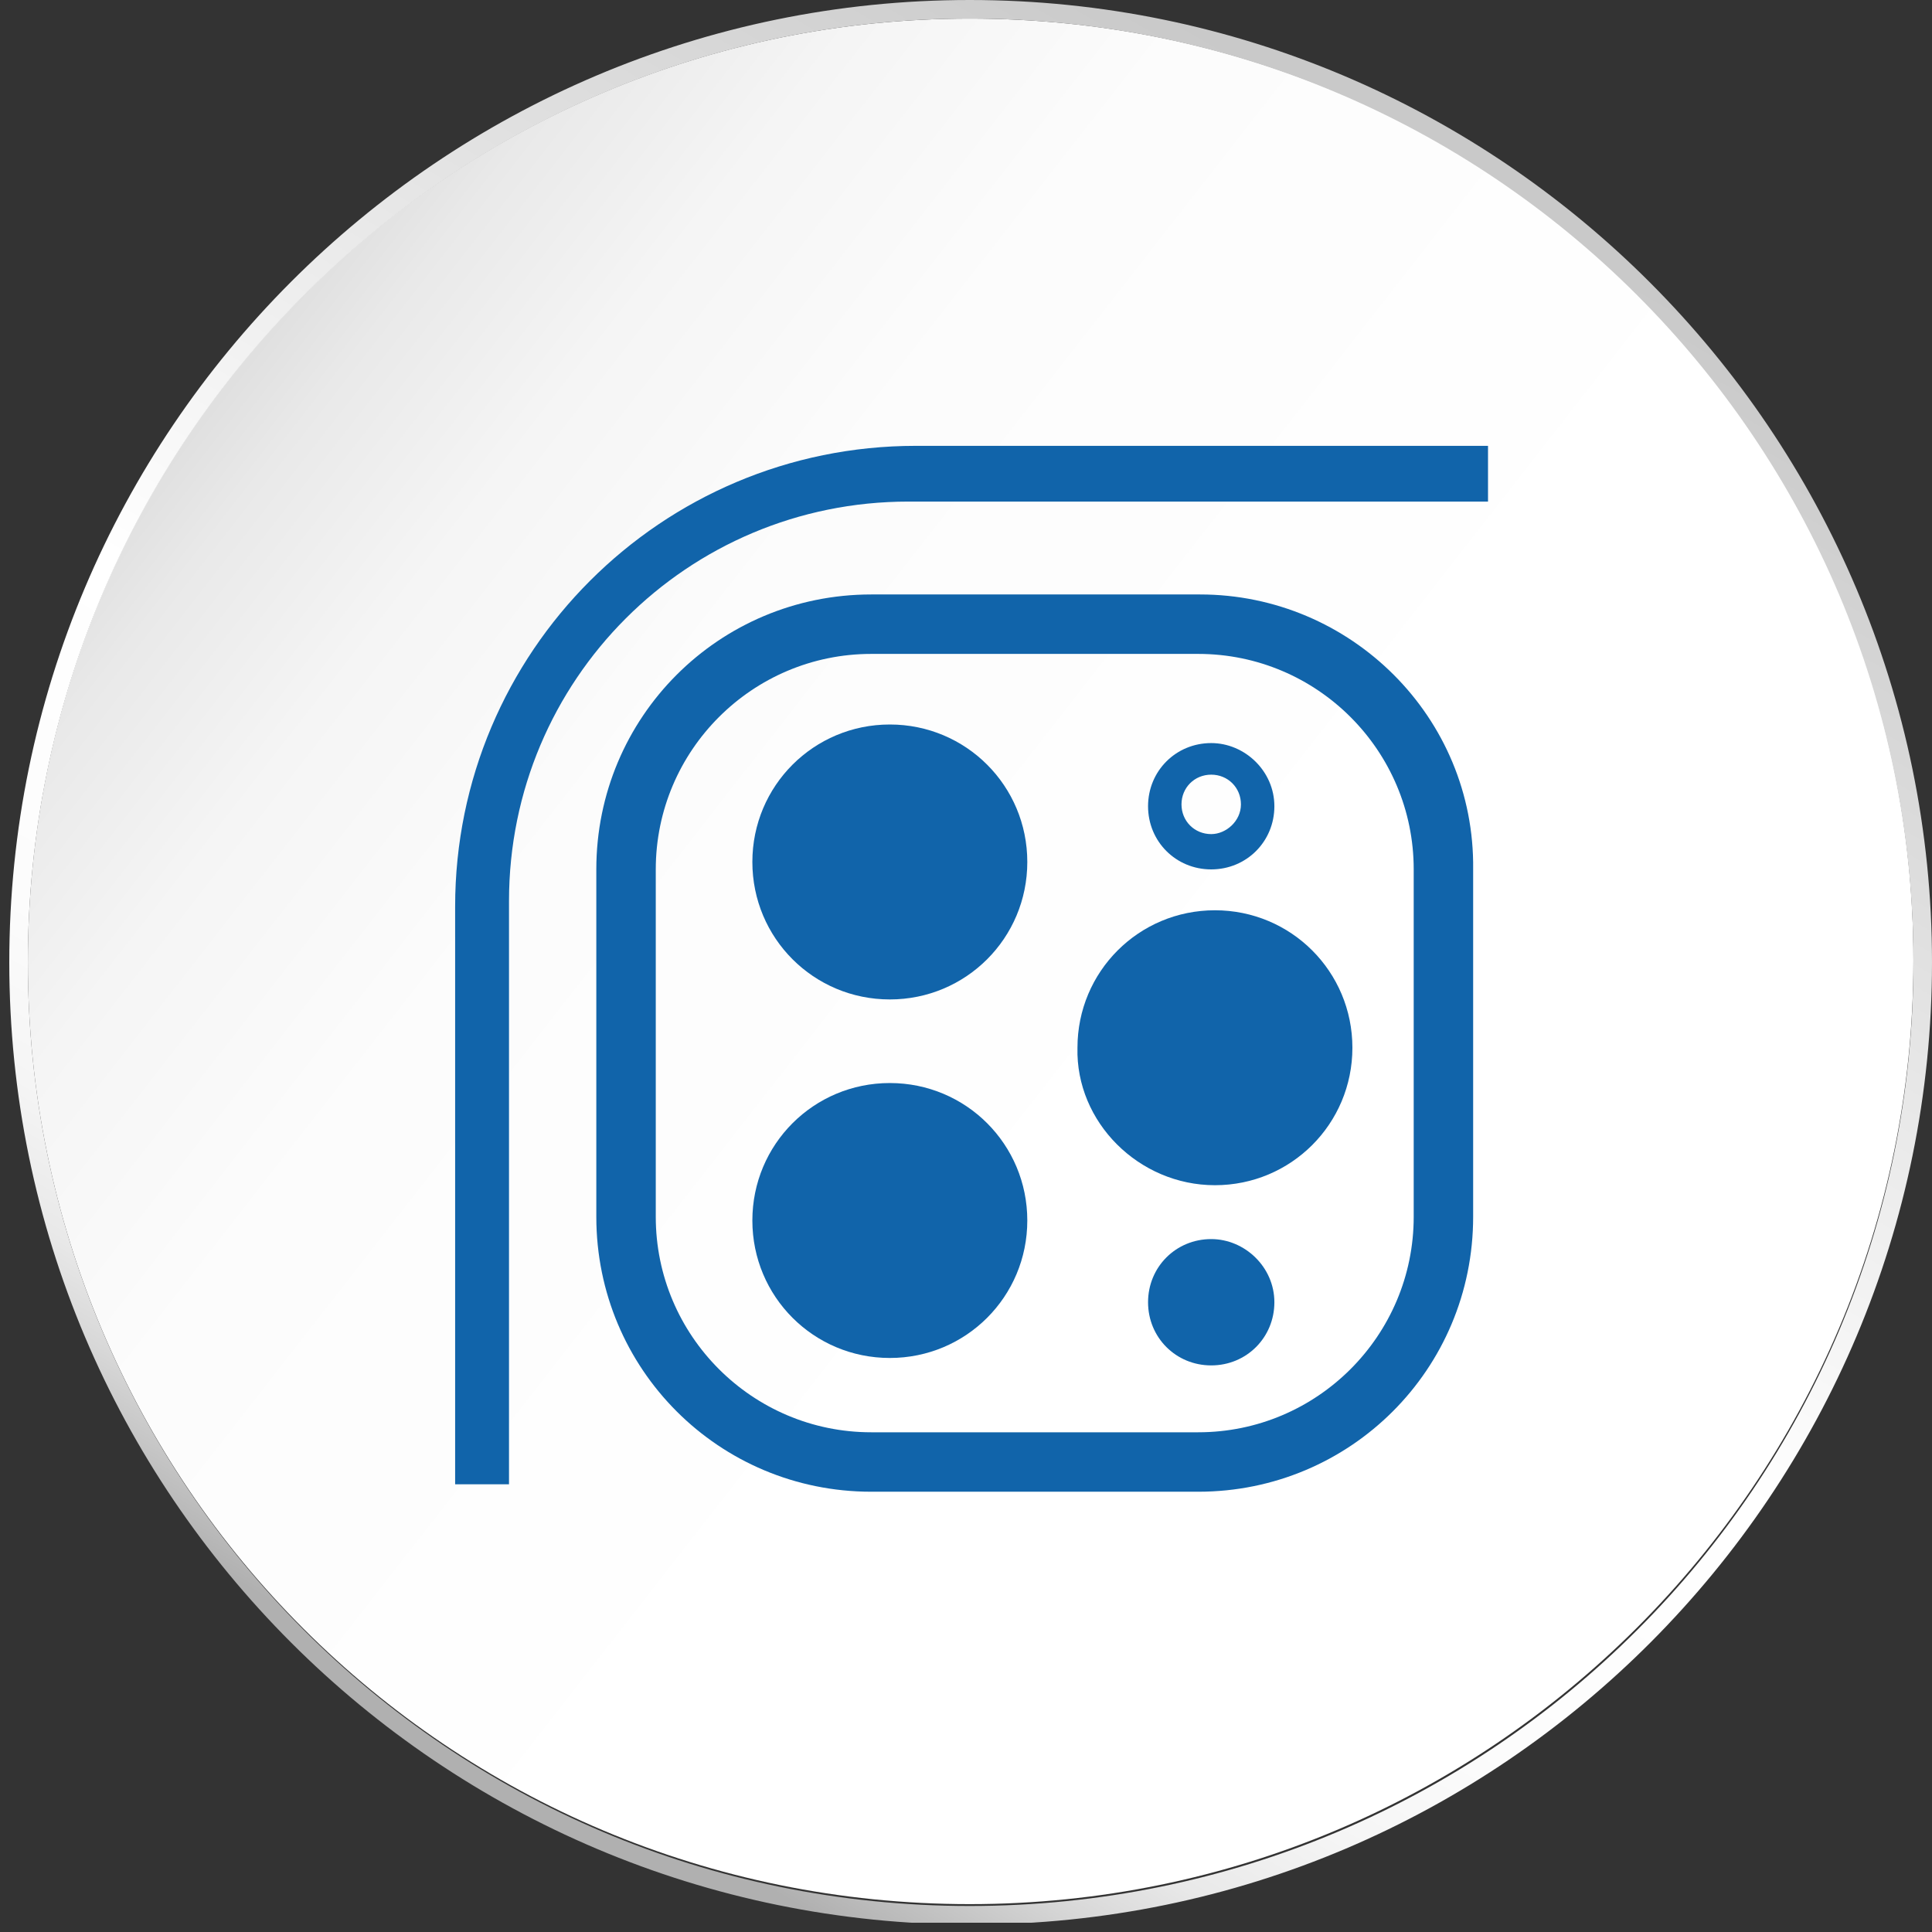
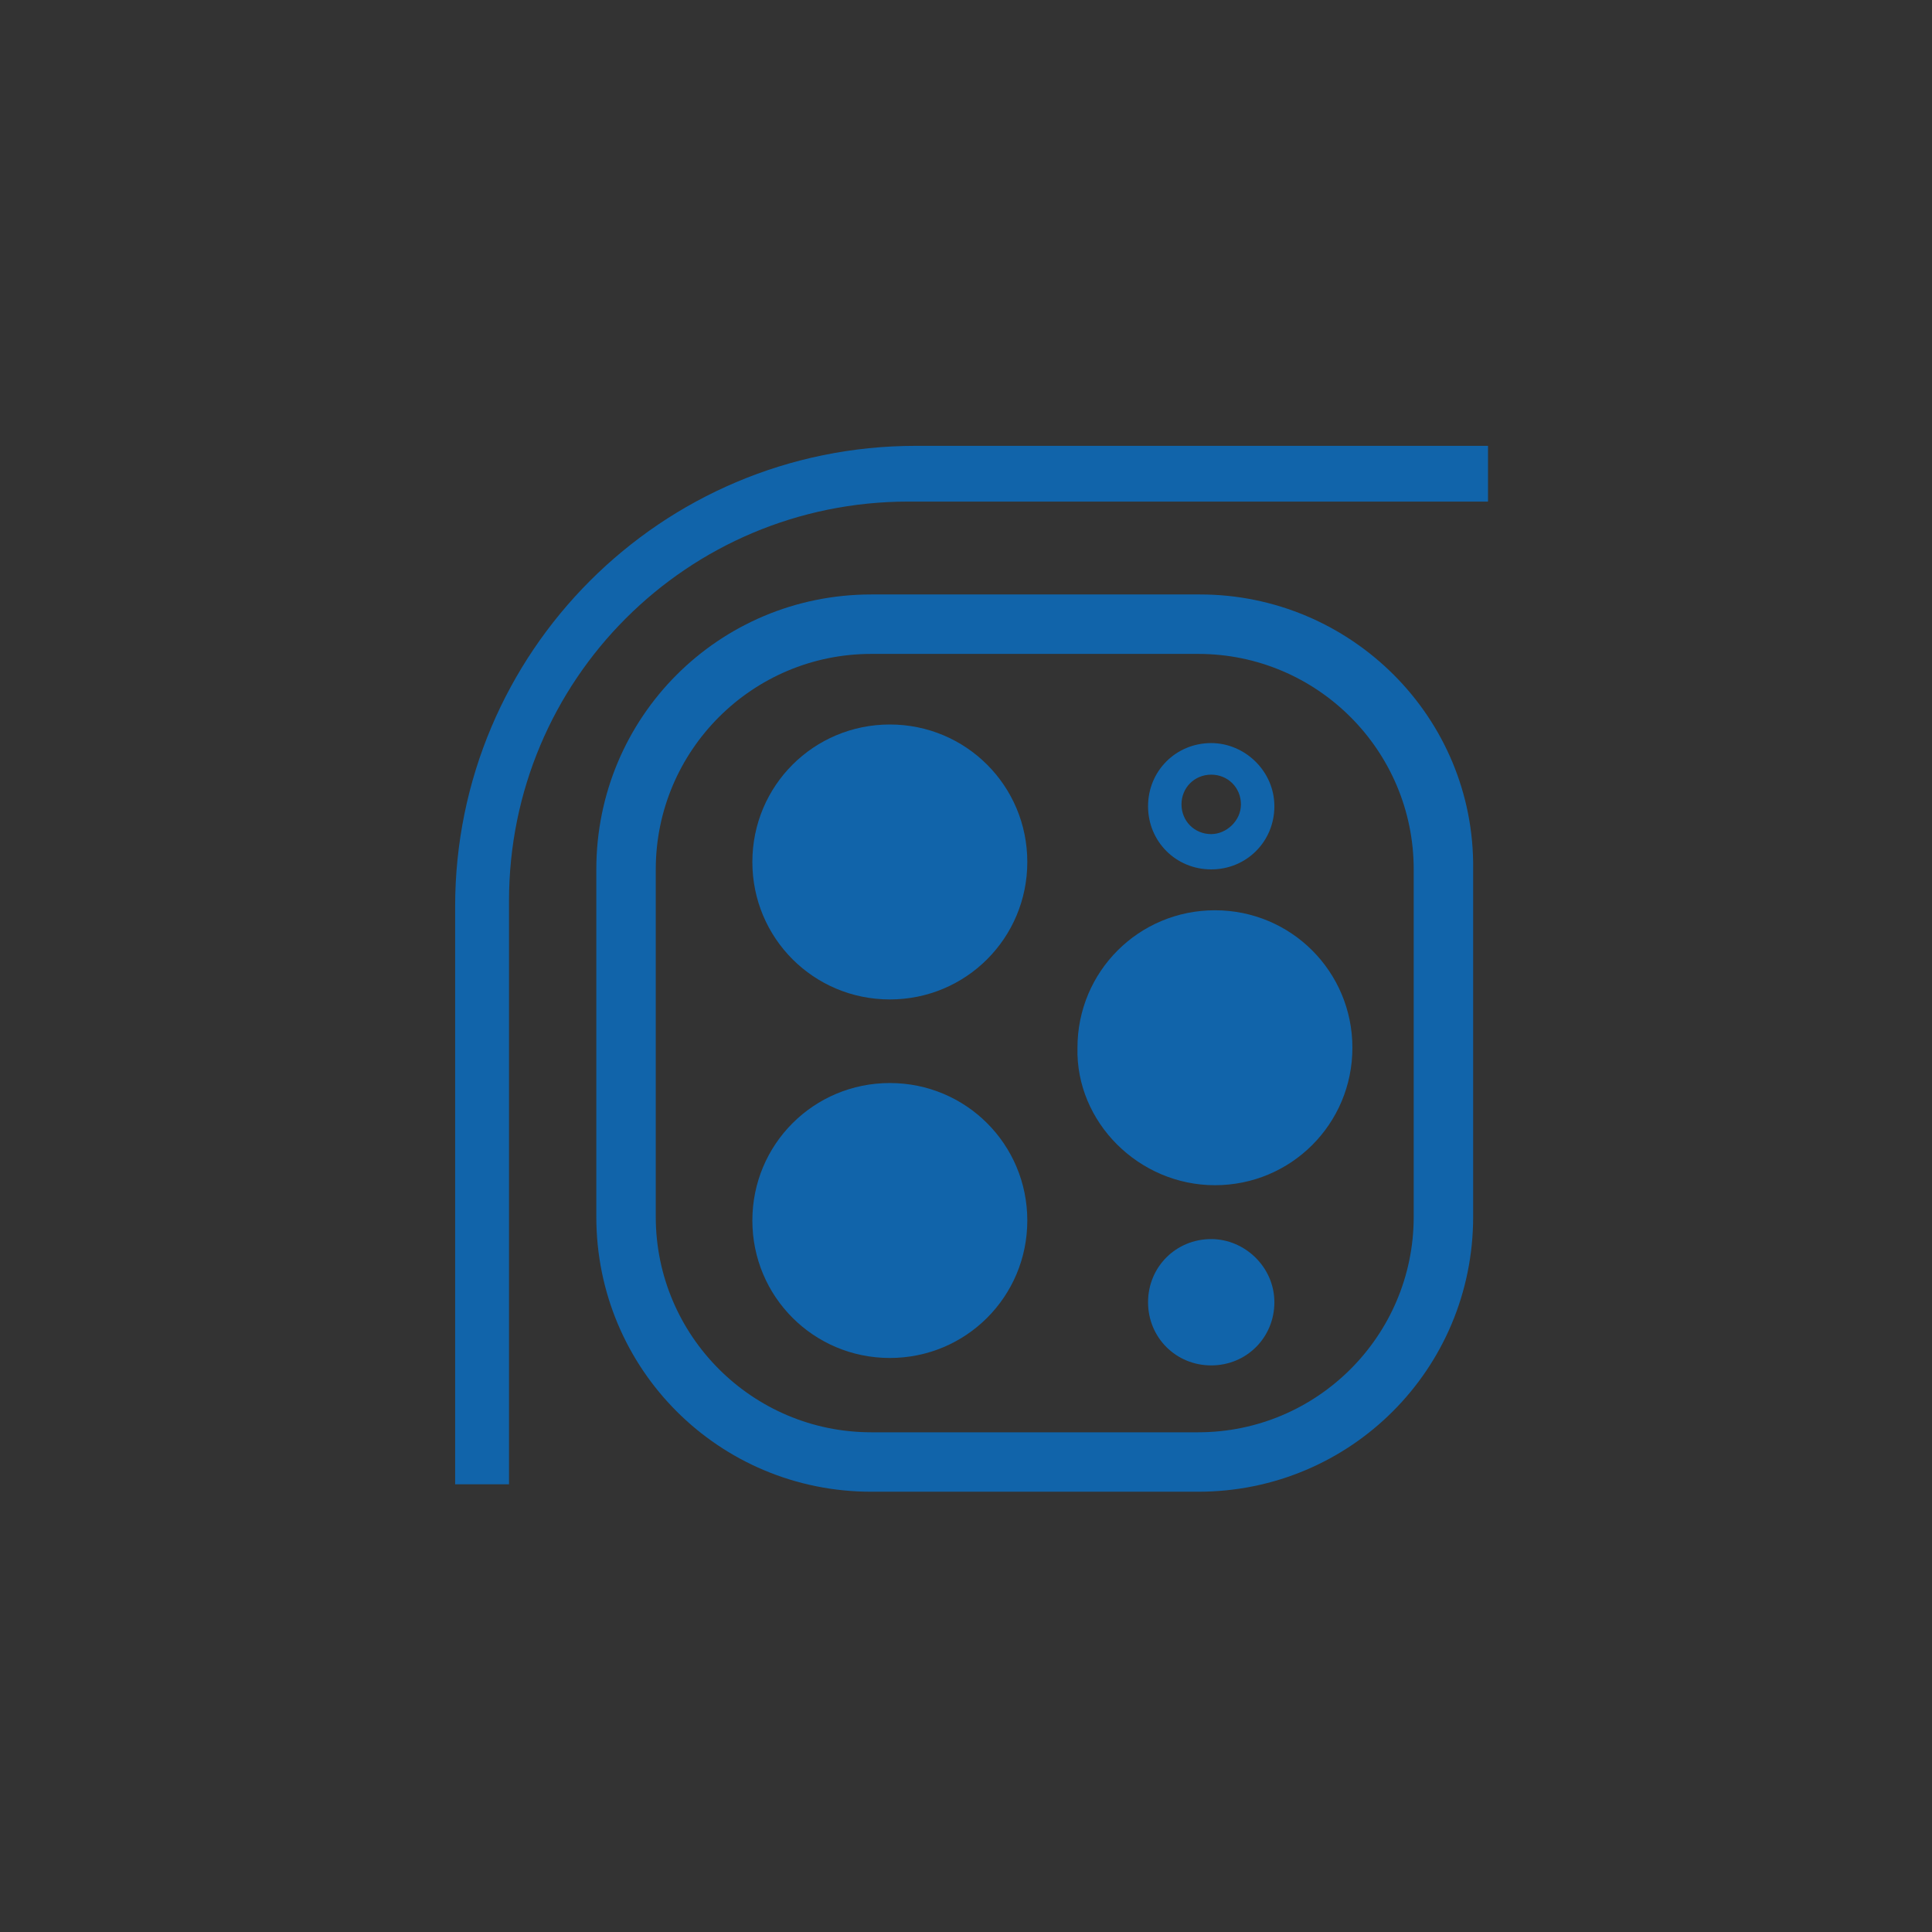
<svg xmlns="http://www.w3.org/2000/svg" xmlns:xlink="http://www.w3.org/1999/xlink" id="Layer_1" x="0px" y="0px" viewBox="0 0 104 104" style="enable-background:new 0 0 104 104;" xml:space="preserve">
  <rect x="0" y="0" width="104" height="104" fill="#333333" stroke="none" />
  <style type="text/css">	.st0{clip-path:url(#SVGID_00000049905212439073639090000012435242036582918784_);}	.st1{fill:url(#SVGID_00000183244552753821791240000001925723895147598723_);}	.st2{fill:url(#SVGID_00000171708686917509049810000014823618647597076367_);}	.st3{clip-path:url(#SVGID_00000078014773433670524680000001038014192900557990_);}	.st4{fill:#1164AA;}</style>
  <g>
    <defs>
      <rect id="SVGID_1_" x="0.5" width="103.5" height="103.5" />
    </defs>
    <clipPath id="SVGID_00000017474006736555911320000005290890597854173834_">
      <use xlink:href="#SVGID_1_" style="overflow:visible;" />
    </clipPath>
    <g style="clip-path:url(#SVGID_00000017474006736555911320000005290890597854173834_);">
      <g>
        <linearGradient id="SVGID_00000051360919636994225350000012869718046731017628_" gradientUnits="userSpaceOnUse" x1="-0.284" y1="95.21" x2="80.27" y2="32.403" gradientTransform="matrix(1 0 0 -1 0 106)">
          <stop offset="0" style="stop-color:#B0B0B0" />
          <stop offset="4.000000e-02" style="stop-color:#C1C1C1" />
          <stop offset="0.12" style="stop-color:#D8D8D8" />
          <stop offset="0.2" style="stop-color:#E9E9E9" />
          <stop offset="0.3" style="stop-color:#F5F5F5" />
          <stop offset="0.44" style="stop-color:#FCFCFC" />
          <stop offset="0.78" style="stop-color:#FFFFFF" />
        </linearGradient>
-         <path style="fill:url(#SVGID_00000051360919636994225350000012869718046731017628_);" d="M52.2,102.5c28,0,50.8-22.7,50.8-50.8    S80.3,1,52.2,1C24.2,1,1.5,23.7,1.5,51.8S24.2,102.5,52.2,102.5z" />
        <linearGradient id="SVGID_00000109728105177837413640000002991069762332884413_" gradientUnits="userSpaceOnUse" x1="26.378" y1="9.442" x2="78.121" y2="99.056" gradientTransform="matrix(1 0 0 -1 0 106)">
          <stop offset="3.000000e-02" style="stop-color:#B0B0B0" />
          <stop offset="6.000000e-02" style="stop-color:#C1C1C1" />
          <stop offset="0.1" style="stop-color:#D8D8D8" />
          <stop offset="0.14" style="stop-color:#E9E9E9" />
          <stop offset="0.2" style="stop-color:#F5F5F5" />
          <stop offset="0.28" style="stop-color:#FCFCFC" />
          <stop offset="0.46" style="stop-color:#FFFFFF" />
          <stop offset="0.98" style="stop-color:#C9C9C9" />
        </linearGradient>
-         <path style="fill:url(#SVGID_00000109728105177837413640000002991069762332884413_);" d="M52.2,1c28,0,50.8,22.7,50.8,50.8    s-22.7,50.8-50.8,50.8S1.5,79.8,1.5,51.8S24.2,1,52.2,1z M52.2,0C23.7,0,0.5,23.2,0.5,51.8s23.2,51.8,51.8,51.8    S104,80.3,104,51.8S80.8,0,52.2,0z" />
      </g>
      <g>
        <defs>
          <rect id="SVGID_00000026885331097224226210000007733671879026319537_" x="24.5" y="24" width="55.6" height="56.3" />
        </defs>
        <clipPath id="SVGID_00000064332952703841573640000000073426274828522634_">
          <use xlink:href="#SVGID_00000026885331097224226210000007733671879026319537_" style="overflow:visible;" />
        </clipPath>
        <g style="clip-path:url(#SVGID_00000064332952703841573640000000073426274828522634_);">
          <path class="st4" d="M27.4,76.9V48.5c0-11.9,9.6-21.5,21.5-21.5h31.2V24H49.3c-13.7,0-24.8,11.1-24.8,24.8v31.1h2.9V76.9     L27.4,76.9z" />
          <path class="st4" d="M64.6,32H46.9c-8.2,0-14.8,6.6-14.8,14.8v18.7c0,8.2,6.6,14.8,14.8,14.8h17.6c8.2,0,14.8-6.6,14.8-14.8     V46.8C79.4,38.6,72.7,32,64.6,32z M76.1,65.5c0,6.4-5.2,11.6-11.6,11.6H46.9c-6.4,0-11.6-5.2-11.6-11.6V46.8     c0-6.4,5.2-11.6,11.6-11.6h17.6c6.4,0,11.6,5.2,11.6,11.6V65.5z" />
          <path class="st4" d="M47.9,53.8c4.1,0,7.4-3.3,7.4-7.4S52,39,47.9,39c-4.1,0-7.4,3.3-7.4,7.4S43.8,53.8,47.9,53.8z" />
          <path class="st4" d="M65.4,63.8c4.1,0,7.4-3.3,7.4-7.4c0-4.1-3.3-7.4-7.4-7.4c-4.1,0-7.4,3.3-7.4,7.4     C57.9,60.4,61.3,63.8,65.4,63.8z" />
          <path class="st4" d="M47.9,73.1c4.1,0,7.4-3.3,7.4-7.4c0-4.1-3.3-7.4-7.4-7.4c-4.1,0-7.4,3.3-7.4,7.4     C40.5,69.8,43.8,73.1,47.9,73.1z" />
          <path class="st4" d="M65.2,40c-1.9,0-3.4,1.5-3.4,3.4s1.5,3.4,3.4,3.4c1.9,0,3.4-1.5,3.4-3.4S67,40,65.2,40z M65.2,44.9     c-0.9,0-1.6-0.7-1.6-1.6s0.7-1.6,1.6-1.6c0.9,0,1.6,0.7,1.6,1.6S66,44.9,65.2,44.9z" />
-           <path class="st4" d="M65.2,66.7c-1.9,0-3.4,1.5-3.4,3.4s1.5,3.4,3.4,3.4c1.9,0,3.4-1.5,3.4-3.4S67,66.7,65.2,66.7z" />
+           <path class="st4" d="M65.2,66.7c-1.9,0-3.4,1.5-3.4,3.4s1.5,3.4,3.4,3.4c1.9,0,3.4-1.5,3.4-3.4S67,66.7,65.2,66.7" />
        </g>
      </g>
    </g>
  </g>
</svg>